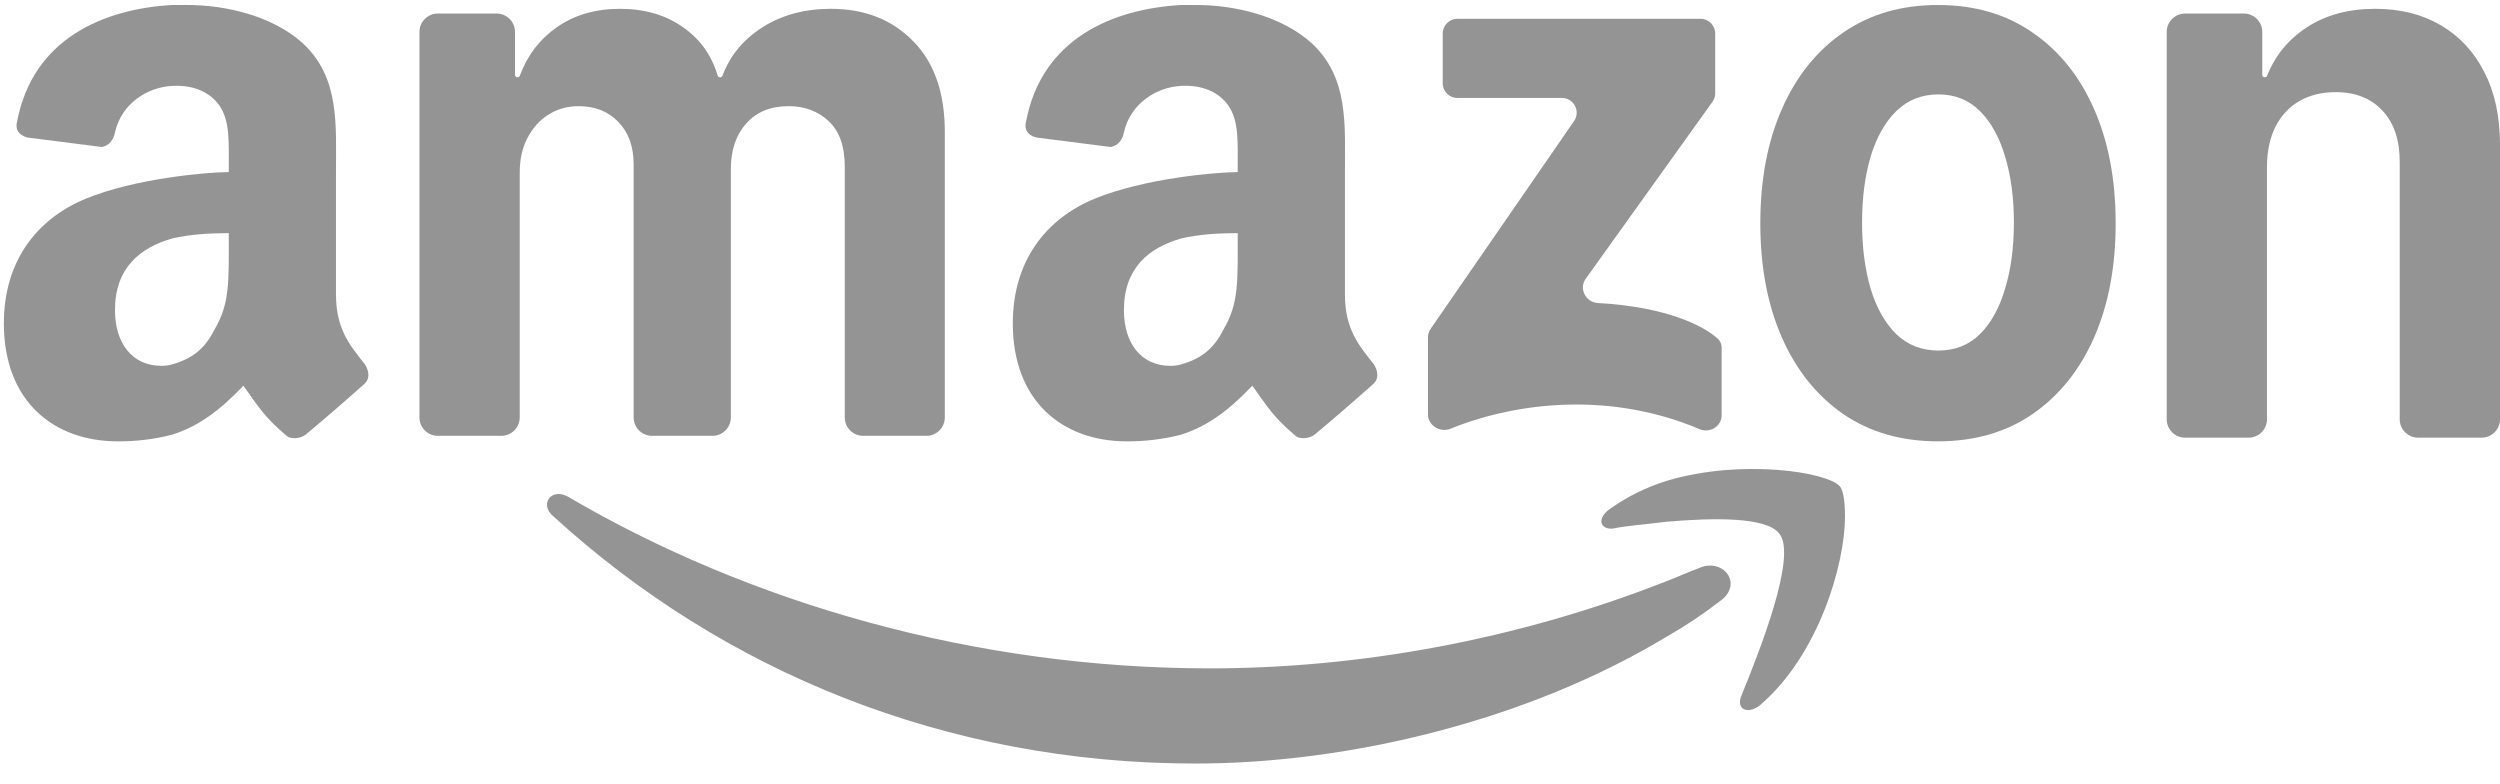
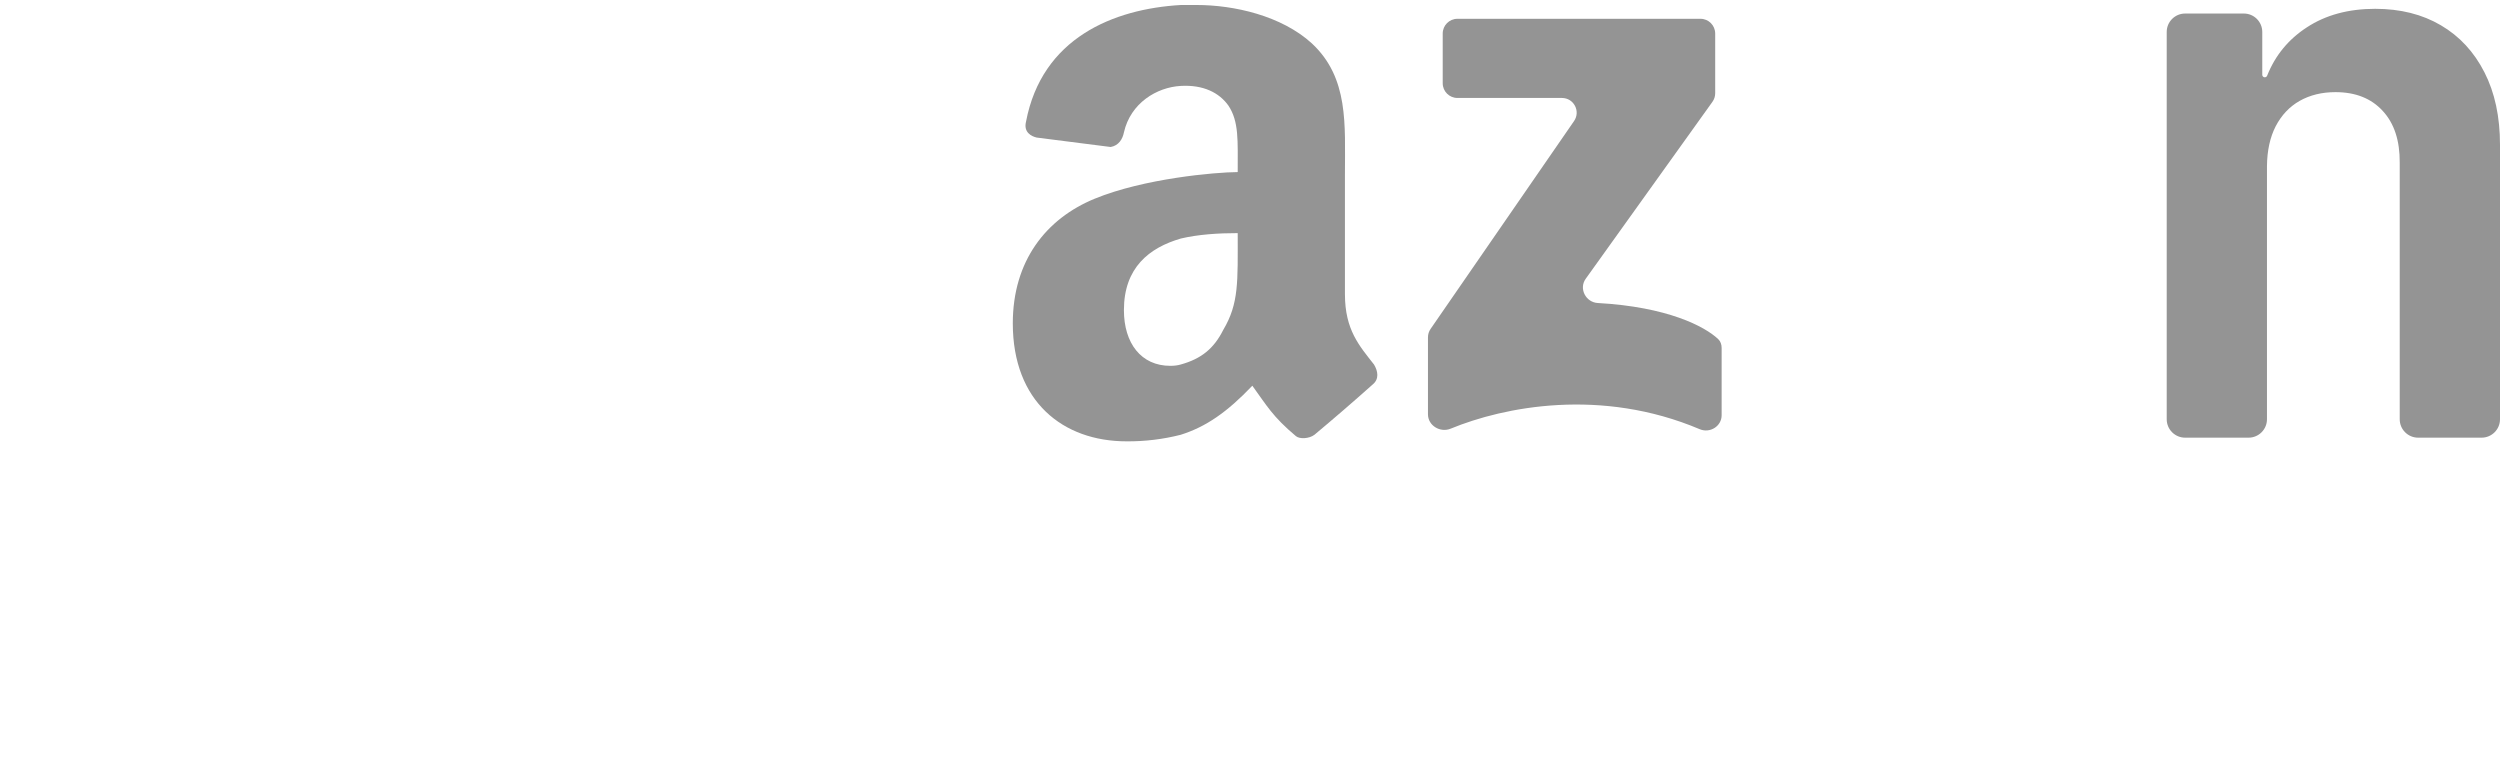
<svg xmlns="http://www.w3.org/2000/svg" width="118" height="37" viewBox="0 0 118 37" fill="none">
-   <path d="M87.084 24.383C87.084 26.621 85.843 30.931 83.055 33.299C82.497 33.73 81.94 33.487 82.185 32.859C82.996 30.864 84.853 26.248 83.983 25.186C83.367 24.38 80.824 24.441 78.655 24.626C77.666 24.752 76.796 24.811 76.122 24.949C75.497 24.998 75.371 24.447 75.996 24.016C76.81 23.439 77.71 22.994 78.661 22.698C82.185 21.639 86.256 22.277 86.841 22.954C86.952 23.083 87.084 23.45 87.084 24.383ZM81.195 28.364C80.389 28.988 79.541 29.554 78.655 30.057C72.154 33.983 63.732 36.039 56.419 36.039C44.645 36.039 34.115 31.677 26.125 24.376C25.438 23.816 26.005 23.003 26.808 23.444C35.417 28.493 46.073 31.547 57.102 31.547C64.044 31.547 71.526 30.242 78.655 27.434C79.155 27.246 79.712 26.99 80.199 26.812C81.324 26.304 82.313 27.557 81.195 28.364Z" fill="#949494" />
-   <path d="M20.667 20.571C20.187 20.571 19.798 20.182 19.798 19.702V1.508C19.798 1.028 20.187 0.639 20.667 0.639H23.439C23.919 0.639 24.308 1.028 24.308 1.508V3.532C24.308 3.597 24.361 3.649 24.426 3.649C24.475 3.649 24.519 3.618 24.537 3.571C24.895 2.608 25.478 1.846 26.286 1.283C27.115 0.705 28.108 0.416 29.263 0.416C30.433 0.416 31.43 0.709 32.252 1.294C33.049 1.854 33.589 2.61 33.871 3.561C33.886 3.613 33.934 3.649 33.988 3.649C34.04 3.649 34.085 3.617 34.103 3.569C34.457 2.629 35.077 1.874 35.962 1.305C36.881 0.713 37.966 0.416 39.218 0.416C40.81 0.416 42.102 0.924 43.095 1.938C44.095 2.946 44.595 4.375 44.595 6.227V19.702C44.595 20.182 44.206 20.571 43.726 20.571H40.742C40.262 20.571 39.873 20.182 39.873 19.702V7.855C39.873 6.907 39.621 6.196 39.118 5.722C38.614 5.248 37.984 5.011 37.229 5.011C36.37 5.011 35.7 5.285 35.218 5.833C34.737 6.374 34.496 7.089 34.496 7.977V19.702C34.496 20.182 34.107 20.571 33.627 20.571H30.777C30.297 20.571 29.908 20.182 29.908 19.702V7.755C29.908 6.918 29.667 6.252 29.186 5.755C28.712 5.259 28.086 5.011 27.308 5.011C26.782 5.011 26.308 5.144 25.886 5.411C25.471 5.67 25.142 6.037 24.897 6.511C24.653 6.977 24.531 7.526 24.531 8.155V19.702C24.531 20.182 24.142 20.571 23.662 20.571H20.667Z" fill="#949494" />
  <path d="M107.001 7.838V19.789C107.001 20.269 106.612 20.658 106.132 20.658H103.138C102.658 20.658 102.269 20.269 102.269 19.789V1.508C102.269 1.028 102.658 0.639 103.138 0.639H105.91C106.39 0.639 106.779 1.028 106.779 1.508V3.531C106.779 3.596 106.832 3.649 106.897 3.649C106.947 3.649 106.991 3.619 107.009 3.573C107.389 2.617 108.013 1.857 108.879 1.294C109.768 0.709 110.845 0.416 112.112 0.416C113.297 0.416 114.33 0.676 115.211 1.194C116.093 1.712 116.778 2.453 117.267 3.416C117.755 4.371 118 5.512 118 6.838V19.789C118 20.269 117.611 20.658 117.131 20.658H114.136C113.656 20.658 113.267 20.269 113.267 19.789V7.682C113.275 6.638 113.008 5.823 112.467 5.238C111.927 4.645 111.182 4.349 110.234 4.349C109.597 4.349 109.034 4.486 108.546 4.76C108.064 5.034 107.686 5.434 107.412 5.96C107.146 6.479 107.009 7.104 107.001 7.838Z" fill="#949494" />
-   <path d="M91.473 20.831C89.75 20.831 88.26 20.403 87.003 19.546C85.753 18.68 84.788 17.477 84.107 15.936C83.427 14.386 83.087 12.59 83.087 10.546C83.087 8.486 83.427 6.685 84.107 5.144C84.788 3.595 85.753 2.391 87.003 1.534C88.26 0.668 89.75 0.236 91.473 0.236C93.196 0.236 94.683 0.668 95.932 1.534C97.189 2.391 98.158 3.595 98.838 5.144C99.519 6.685 99.859 8.486 99.859 10.546C99.859 12.59 99.519 14.386 98.838 15.936C98.158 17.477 97.189 18.68 95.932 19.546C94.683 20.403 93.196 20.831 91.473 20.831ZM91.495 16.546C92.279 16.546 92.933 16.286 93.459 15.767C93.984 15.239 94.379 14.52 94.645 13.611C94.919 12.702 95.056 11.668 95.056 10.508C95.056 9.347 94.919 8.313 94.645 7.404C94.379 6.495 93.984 5.776 93.459 5.248C92.933 4.72 92.279 4.456 91.495 4.456C90.704 4.456 90.038 4.72 89.499 5.248C88.966 5.776 88.563 6.495 88.289 7.404C88.023 8.313 87.89 9.347 87.89 10.508C87.89 11.668 88.023 12.702 88.289 13.611C88.563 14.52 88.966 15.239 89.499 15.767C90.038 16.286 90.704 16.546 91.495 16.546Z" fill="#949494" />
-   <path d="M10.798 8.119C10.798 6.625 10.858 5.745 10.364 4.991C9.925 4.369 9.169 3.996 8.114 4.055C6.97 4.118 5.741 4.869 5.428 6.245C5.367 6.561 5.183 6.871 4.802 6.938L1.31 6.493C1.061 6.436 0.681 6.245 0.805 5.745C1.555 1.797 4.926 0.421 8.115 0.236H8.864C10.613 0.236 12.862 0.736 14.3 2.05C16.045 3.68 15.858 5.87 15.858 8.25V13.886C15.858 15.577 16.544 16.326 17.232 17.207C17.419 17.521 17.483 17.892 17.169 18.147C16.266 18.953 15.349 19.745 14.42 20.521C14.169 20.712 13.719 20.732 13.546 20.586C12.441 19.66 12.172 19.146 11.488 18.206C10.298 19.456 9.298 20.146 8.11 20.521C7.274 20.734 6.414 20.838 5.552 20.831C2.555 20.831 0.182 18.961 0.182 15.262C0.182 12.322 1.745 10.322 4.053 9.377C6.362 8.429 9.717 8.128 10.798 8.122M10.114 15.574C10.86 14.322 10.798 13.298 10.798 11.003C9.863 11.003 8.926 11.067 8.115 11.258C6.617 11.693 5.427 12.636 5.427 14.638C5.427 16.203 6.241 17.267 7.615 17.267C7.804 17.267 7.971 17.246 8.114 17.203C9.075 16.936 9.674 16.454 10.114 15.574Z" fill="#949494" />
  <path d="M58.42 8.119C58.42 6.625 58.481 5.745 57.986 4.991C57.547 4.369 56.791 3.996 55.736 4.055C54.592 4.118 53.363 4.869 53.05 6.245C52.989 6.561 52.805 6.871 52.424 6.938L48.932 6.493C48.683 6.436 48.303 6.245 48.428 5.745C49.177 1.797 52.548 0.421 55.737 0.236H56.486C58.235 0.236 60.484 0.736 61.922 2.05C63.667 3.68 63.481 5.87 63.481 8.25V13.886C63.481 15.577 64.166 16.326 64.854 17.207C65.041 17.521 65.105 17.892 64.791 18.147C63.888 18.953 62.971 19.745 62.042 20.521C61.791 20.712 61.341 20.732 61.168 20.586C60.064 19.66 59.794 19.146 59.11 18.206C57.92 19.456 56.92 20.146 55.732 20.521C54.896 20.734 54.036 20.838 53.174 20.831C50.177 20.831 47.804 18.961 47.804 15.262C47.804 12.322 49.367 10.322 51.675 9.377C53.984 8.429 57.339 8.128 58.42 8.122M57.736 15.574C58.482 14.322 58.42 13.298 58.42 11.003C57.485 11.003 56.548 11.067 55.737 11.258C54.239 11.693 53.049 12.636 53.049 14.638C53.049 16.203 53.863 17.267 55.237 17.267C55.426 17.267 55.593 17.246 55.736 17.203C56.697 16.936 57.296 16.454 57.736 15.574Z" fill="#949494" />
  <path d="M68.096 3.929V1.583C68.096 1.199 68.407 0.887 68.791 0.887H80.262C80.646 0.887 80.957 1.199 80.957 1.583V4.401C80.957 4.546 80.912 4.688 80.827 4.806L74.844 13.16C74.513 13.622 74.848 14.27 75.415 14.302C78.7 14.484 80.462 15.403 81.1 16.007C81.213 16.114 81.261 16.266 81.261 16.421V19.601C81.261 20.122 80.707 20.461 80.227 20.258C75.57 18.287 70.991 19.195 68.471 20.233C67.979 20.436 67.4 20.088 67.4 19.556V15.921C67.4 15.78 67.443 15.642 67.523 15.526L74.295 5.714C74.614 5.253 74.284 4.624 73.723 4.624H68.791C68.407 4.624 68.096 4.313 68.096 3.929Z" fill="#949494" />
</svg>